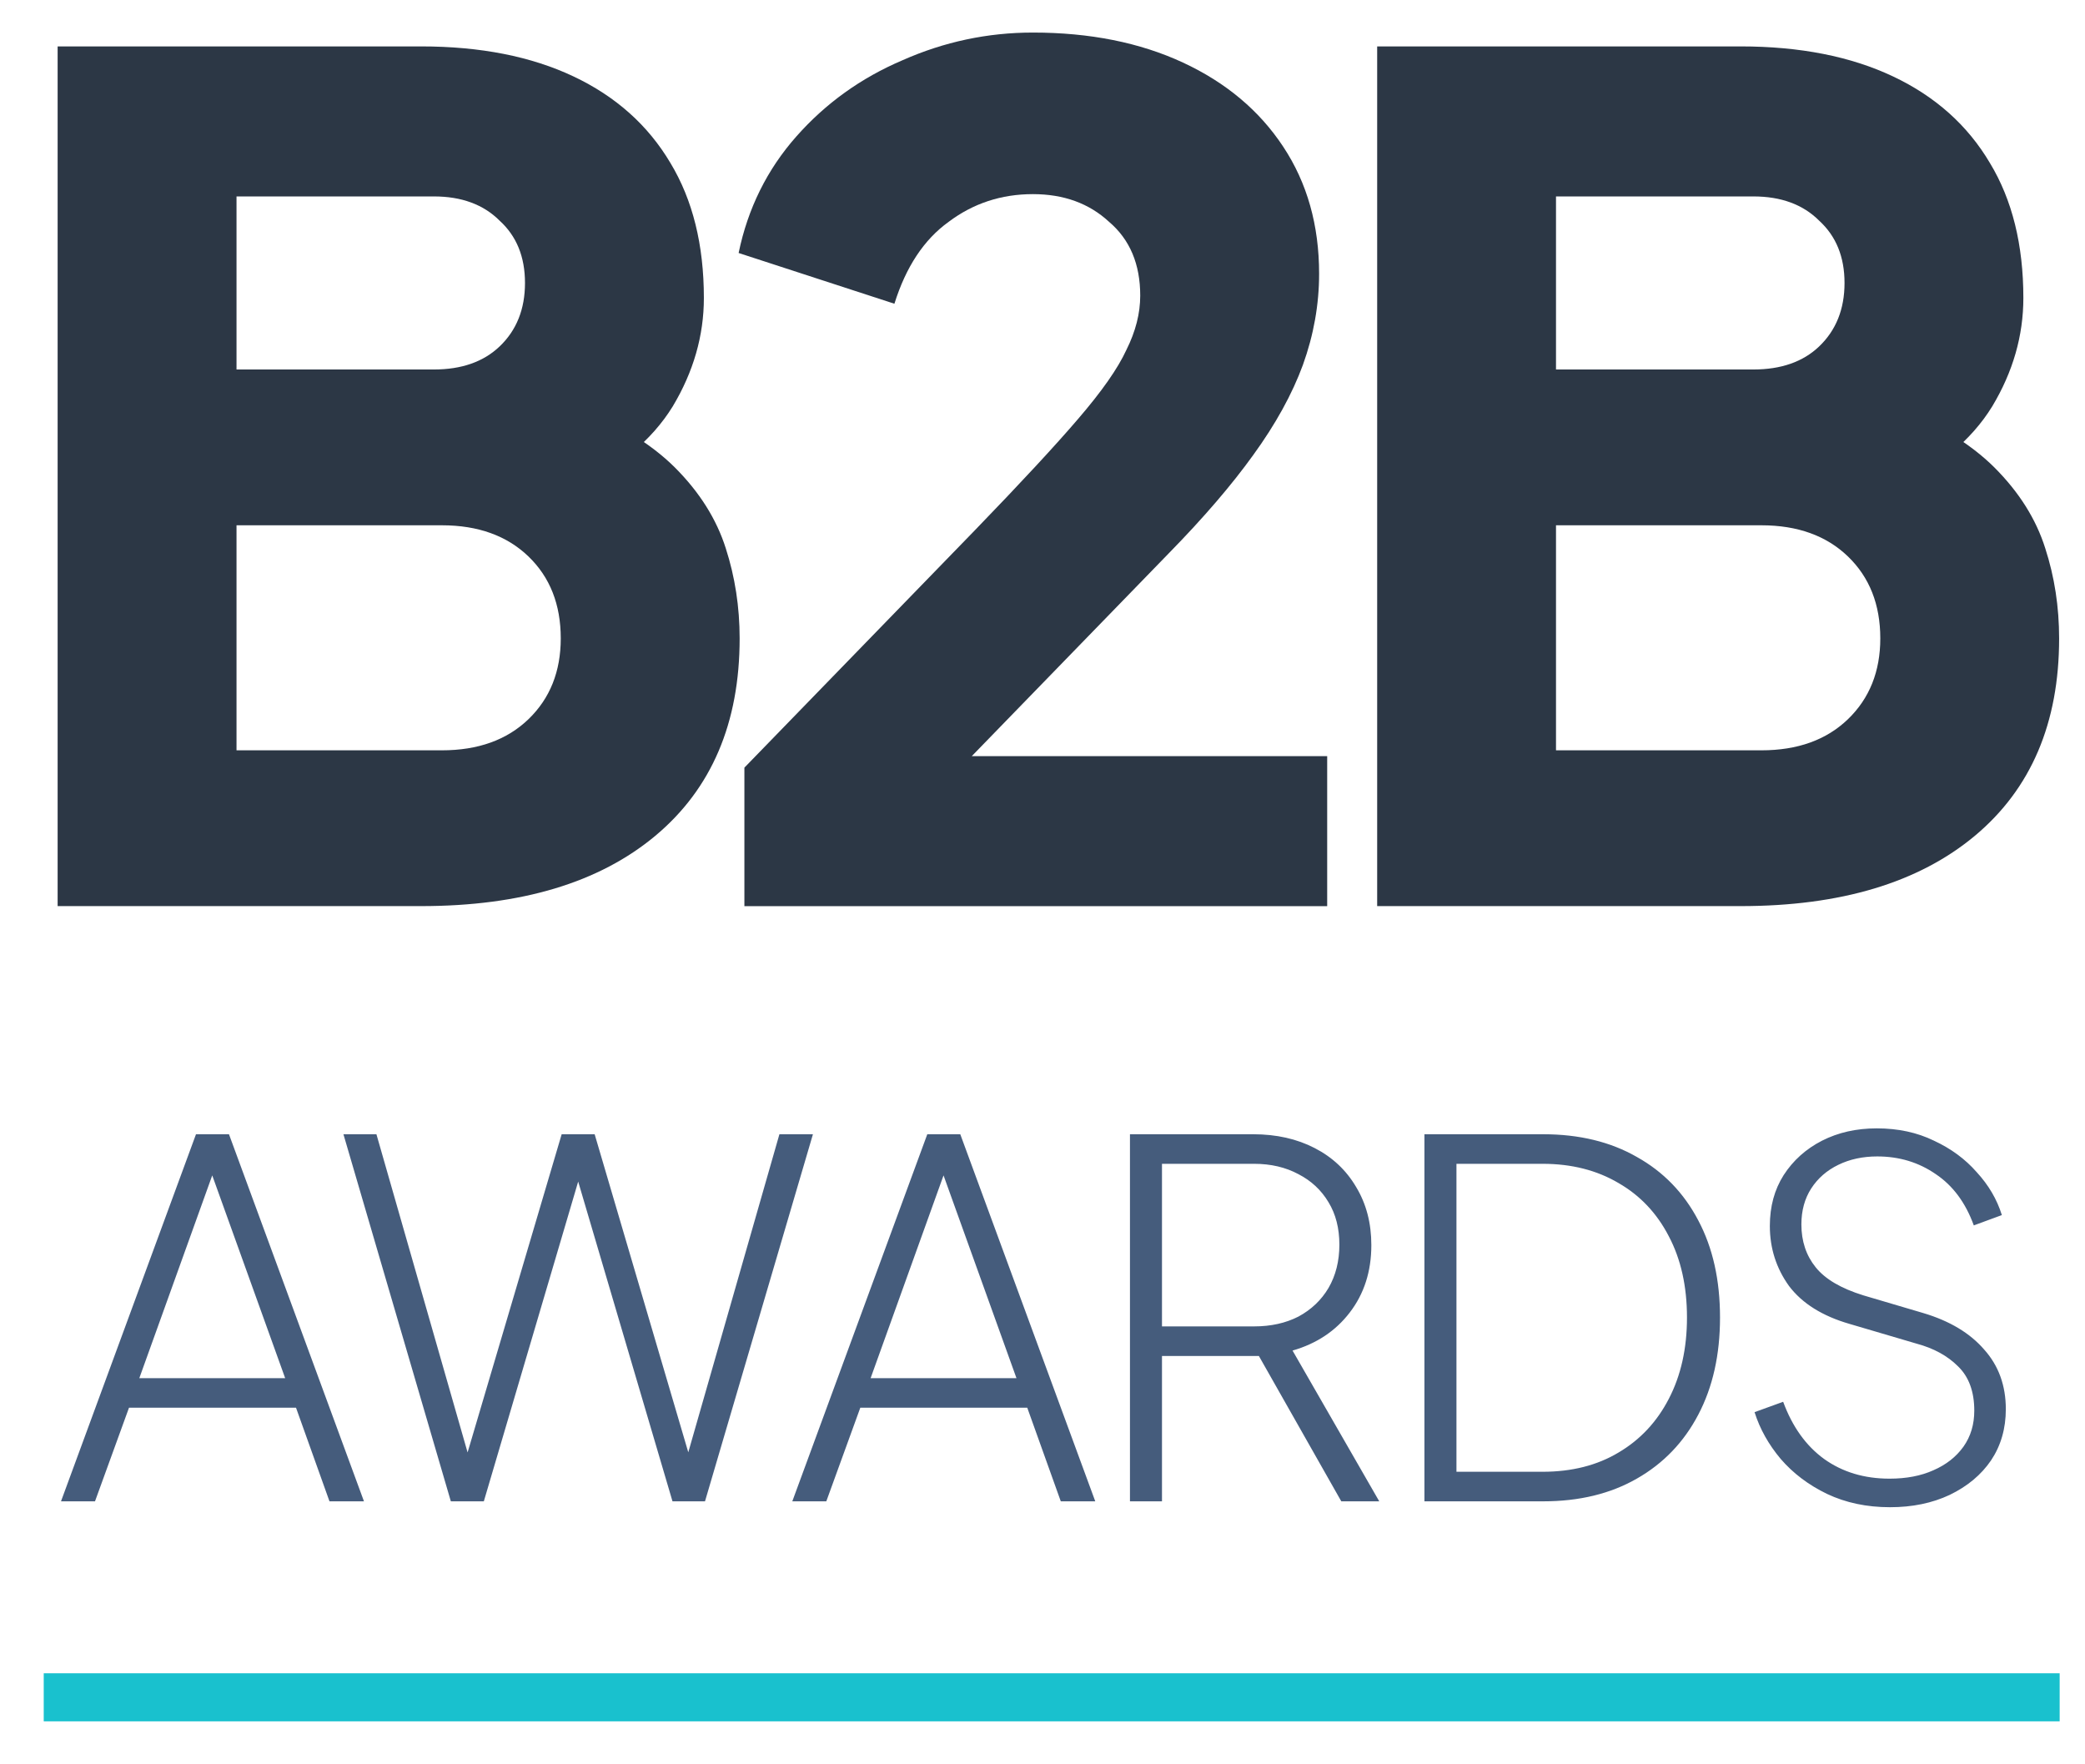
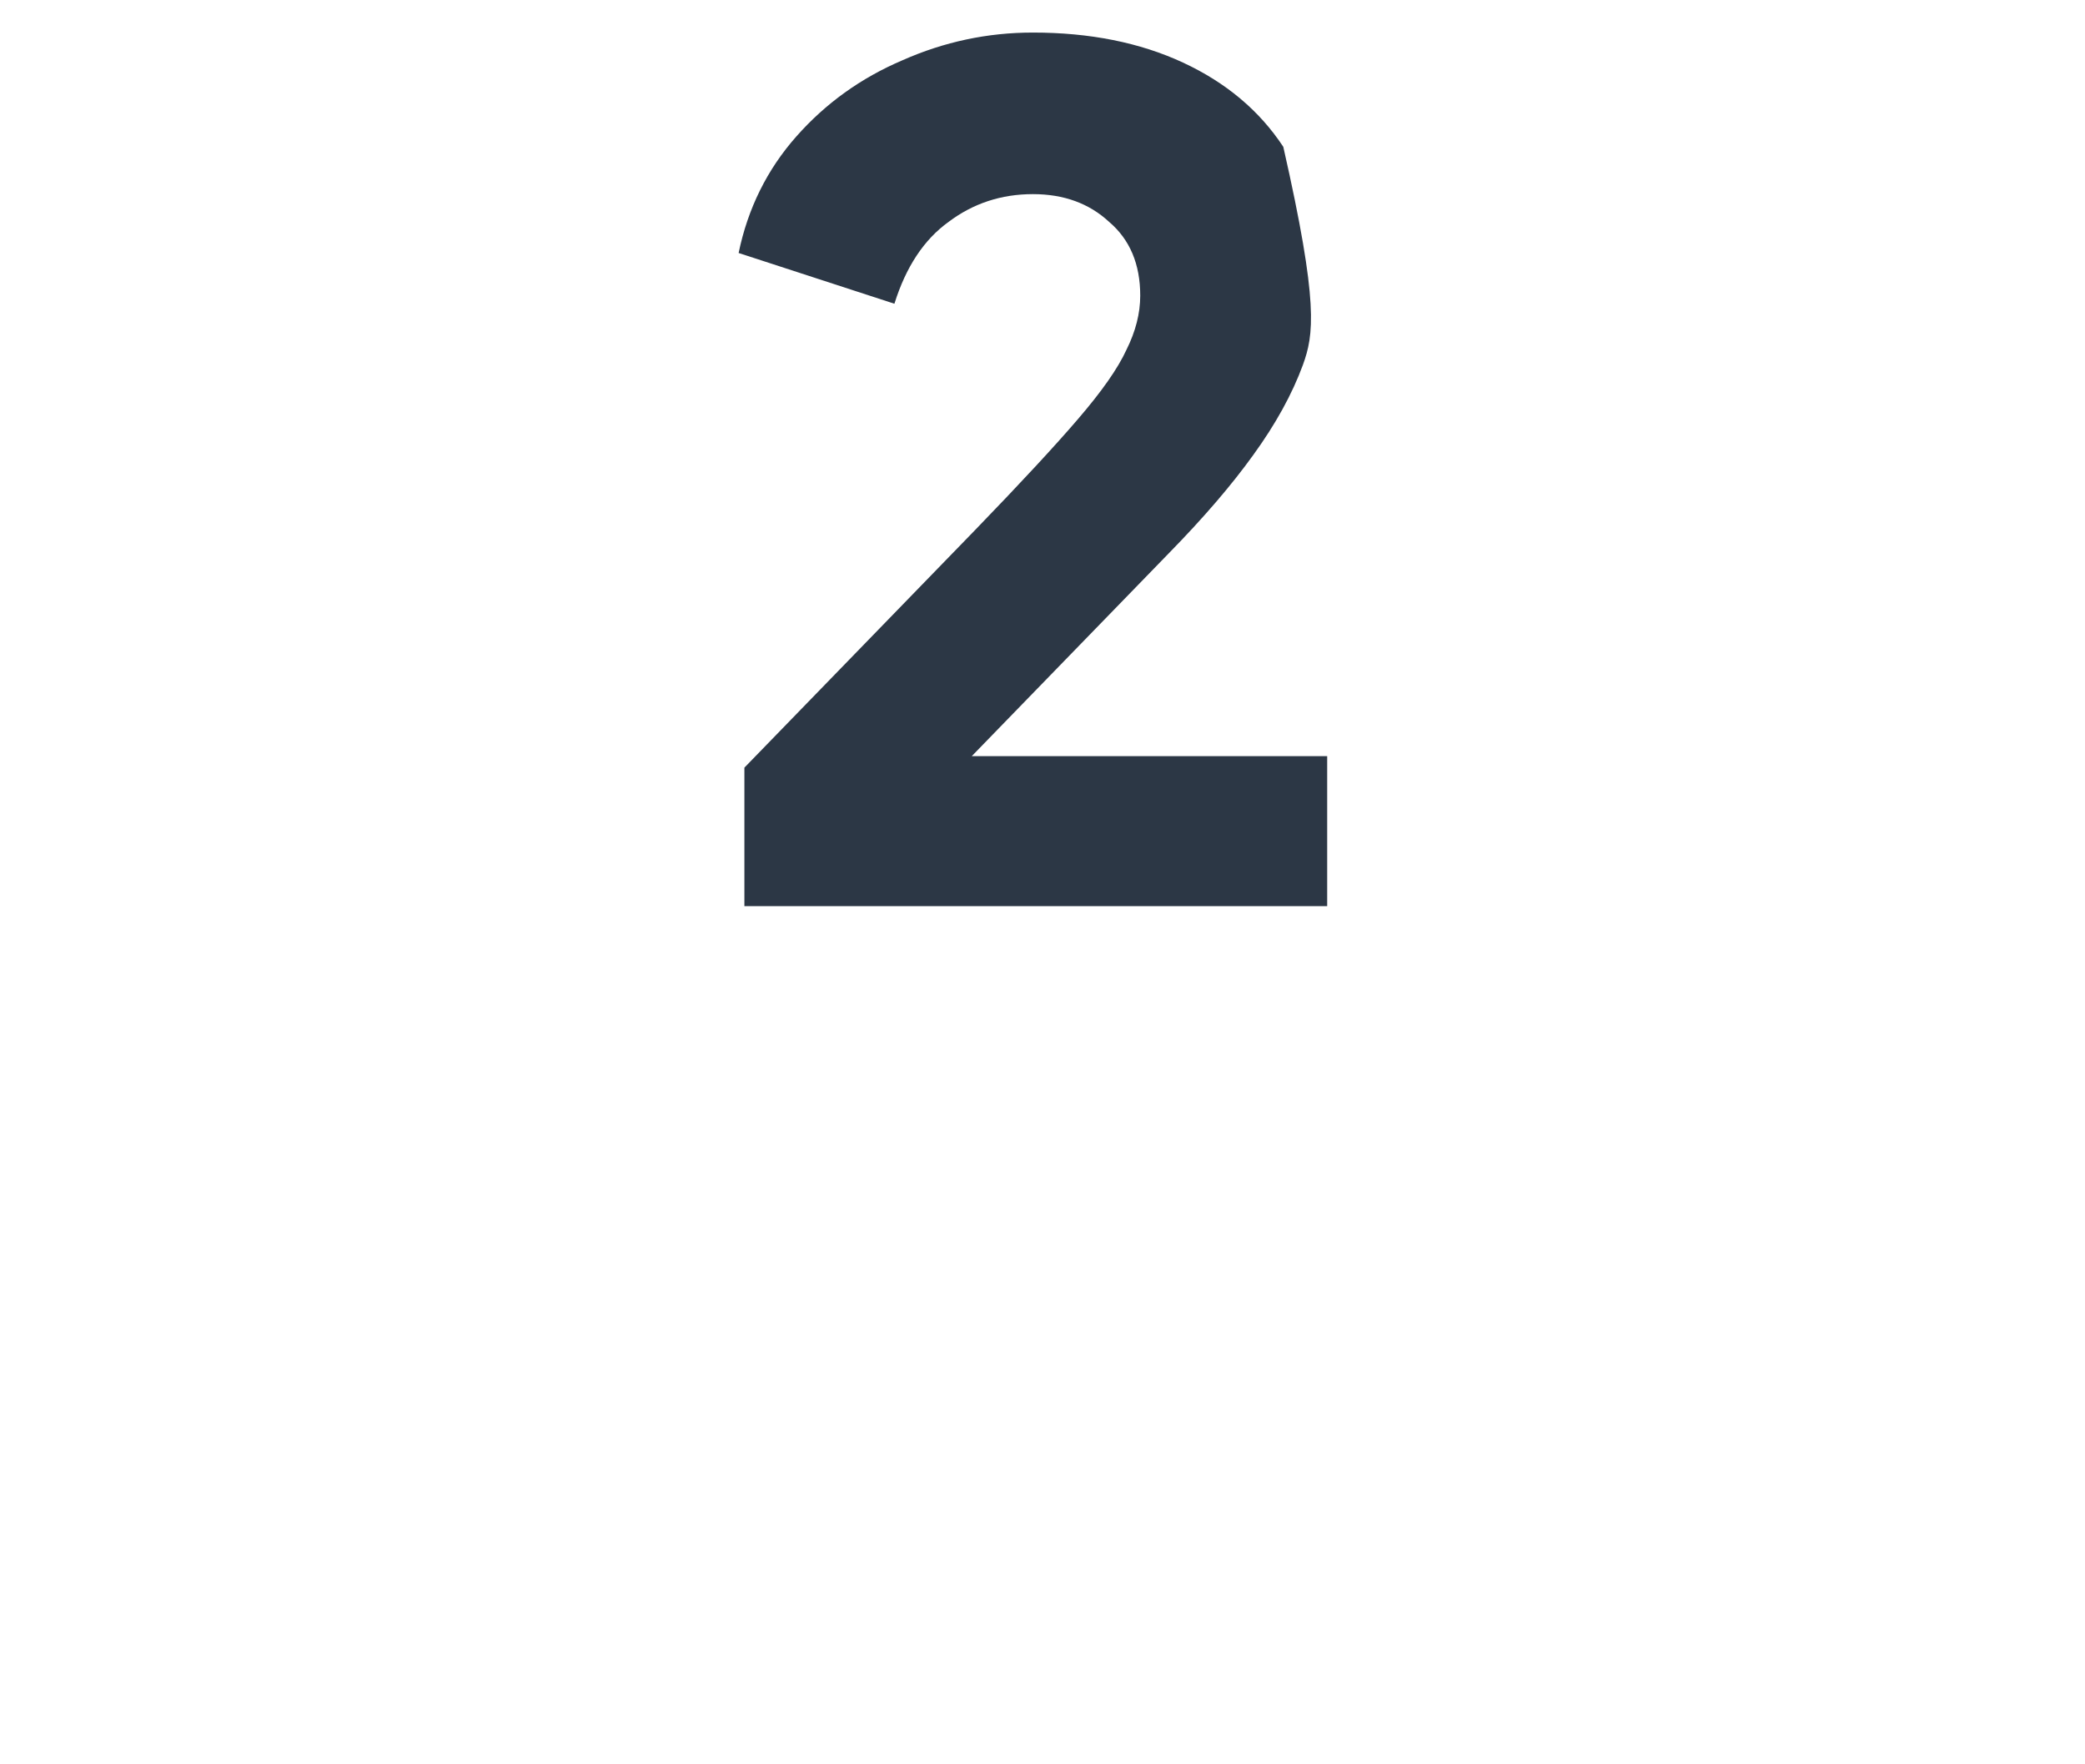
<svg xmlns="http://www.w3.org/2000/svg" width="39" height="33" viewBox="0 0 39 33" fill="none">
-   <path d="M25.76 16.948V0.868H32.559C33.667 0.868 34.617 1.055 35.408 1.429C36.2 1.803 36.804 2.343 37.221 3.048C37.639 3.738 37.847 4.58 37.847 5.573C37.847 6.278 37.653 6.955 37.264 7.602C36.876 8.235 36.236 8.768 35.343 9.199V7.559C36.192 7.89 36.847 8.286 37.308 8.746C37.768 9.207 38.085 9.71 38.257 10.257C38.43 10.79 38.516 11.351 38.516 11.941C38.516 13.524 37.991 14.754 36.941 15.632C35.89 16.509 34.43 16.948 32.559 16.948H25.76ZM29.105 14.034H32.947C33.624 14.034 34.163 13.84 34.566 13.452C34.969 13.063 35.171 12.559 35.171 11.941C35.171 11.307 34.969 10.797 34.566 10.408C34.163 10.02 33.624 9.825 32.947 9.825H29.105V14.034ZM29.105 6.911H32.796C33.315 6.911 33.725 6.768 34.027 6.48C34.343 6.178 34.502 5.782 34.502 5.293C34.502 4.803 34.343 4.415 34.027 4.127C33.725 3.825 33.315 3.674 32.796 3.674H29.105V6.911Z" fill="#2C3745" />
-   <path d="M13.924 16.949V14.358L18.241 9.912C19.09 9.034 19.731 8.343 20.162 7.84C20.608 7.322 20.911 6.89 21.069 6.545C21.242 6.199 21.328 5.861 21.328 5.53C21.328 4.94 21.134 4.48 20.745 4.149C20.371 3.803 19.896 3.631 19.32 3.631C18.731 3.631 18.205 3.803 17.745 4.149C17.284 4.48 16.946 4.991 16.73 5.681L13.816 4.732C13.989 3.897 14.349 3.17 14.896 2.552C15.443 1.933 16.104 1.458 16.881 1.127C17.659 0.782 18.471 0.609 19.32 0.609C20.385 0.609 21.321 0.796 22.127 1.17C22.932 1.544 23.558 2.069 24.004 2.746C24.451 3.422 24.674 4.214 24.674 5.12C24.674 5.696 24.573 6.264 24.371 6.825C24.17 7.372 23.861 7.933 23.443 8.509C23.04 9.07 22.515 9.682 21.867 10.344L18.177 14.143H24.825V16.949H13.924Z" fill="#2C3745" />
-   <path d="M1.078 16.948V0.868H7.877C8.985 0.868 9.935 1.055 10.726 1.429C11.518 1.803 12.122 2.343 12.54 3.048C12.957 3.738 13.166 4.58 13.166 5.573C13.166 6.278 12.971 6.955 12.583 7.602C12.194 8.235 11.554 8.768 10.662 9.199V7.559C11.511 7.89 12.165 8.286 12.626 8.746C13.086 9.207 13.403 9.71 13.576 10.257C13.748 10.79 13.835 11.351 13.835 11.941C13.835 13.524 13.309 14.754 12.259 15.632C11.209 16.509 9.748 16.948 7.877 16.948H1.078ZM4.424 14.034H8.266C8.942 14.034 9.482 13.84 9.885 13.452C10.288 13.063 10.489 12.559 10.489 11.941C10.489 11.307 10.288 10.797 9.885 10.408C9.482 10.02 8.942 9.825 8.266 9.825H4.424V14.034ZM4.424 6.911H8.115C8.633 6.911 9.043 6.768 9.345 6.48C9.662 6.178 9.82 5.782 9.82 5.293C9.82 4.803 9.662 4.415 9.345 4.127C9.043 3.825 8.633 3.674 8.115 3.674H4.424V6.911Z" fill="#2C3745" />
-   <path d="M1.141 28.081L3.666 21.215H4.283L6.808 28.081H6.163L5.537 26.33H2.413L1.777 28.081H1.141ZM2.606 25.777H5.334L3.859 21.676H4.081L2.606 25.777ZM8.433 28.081L6.424 21.215H7.041L8.847 27.518L8.645 27.509L10.506 21.215H11.123L12.976 27.509L12.773 27.518L14.579 21.215H15.206L13.187 28.081H12.579L10.709 21.741H10.921L9.05 28.081H8.433ZM14.82 28.081L17.345 21.215H17.962L20.487 28.081H19.842L19.215 26.33H16.092L15.456 28.081H14.82ZM16.285 25.777H19.013L17.538 21.676H17.76L16.285 25.777ZM21.136 28.081V21.215H23.44C23.876 21.215 24.26 21.302 24.592 21.474C24.924 21.645 25.182 21.888 25.366 22.201C25.556 22.515 25.651 22.877 25.651 23.289C25.651 23.78 25.516 24.201 25.246 24.551C24.982 24.895 24.626 25.132 24.177 25.261L25.799 28.081H25.089L23.385 25.076L23.882 25.362H21.735V28.081H21.136ZM21.735 24.809H23.458C23.772 24.809 24.048 24.748 24.288 24.625C24.527 24.496 24.715 24.318 24.85 24.09C24.985 23.857 25.053 23.587 25.053 23.28C25.053 22.973 24.985 22.708 24.85 22.487C24.715 22.26 24.527 22.085 24.288 21.962C24.048 21.833 23.772 21.768 23.458 21.768H21.735V24.809ZM26.644 28.081V21.215H28.865C29.541 21.215 30.124 21.357 30.616 21.639C31.113 21.916 31.497 22.312 31.767 22.828C32.038 23.338 32.173 23.943 32.173 24.643C32.173 25.338 32.038 25.943 31.767 26.459C31.497 26.975 31.113 27.374 30.616 27.657C30.124 27.939 29.541 28.081 28.865 28.081H26.644ZM27.243 27.528H28.855C29.402 27.528 29.875 27.408 30.275 27.168C30.68 26.929 30.993 26.594 31.215 26.164C31.442 25.728 31.555 25.221 31.555 24.643C31.555 24.06 31.442 23.553 31.215 23.123C30.993 22.693 30.68 22.361 30.275 22.128C29.869 21.888 29.396 21.768 28.855 21.768H27.243V27.528ZM35.353 28.191C34.917 28.191 34.524 28.108 34.174 27.942C33.83 27.776 33.541 27.558 33.308 27.288C33.081 27.018 32.918 26.726 32.819 26.413L33.354 26.219C33.526 26.686 33.781 27.042 34.119 27.288C34.463 27.534 34.871 27.657 35.344 27.657C35.658 27.657 35.931 27.605 36.164 27.5C36.404 27.396 36.591 27.248 36.727 27.058C36.862 26.867 36.929 26.643 36.929 26.385C36.929 26.029 36.828 25.752 36.625 25.556C36.428 25.359 36.17 25.218 35.851 25.132L34.598 24.763C34.088 24.616 33.71 24.379 33.464 24.054C33.225 23.722 33.105 23.347 33.105 22.93C33.105 22.567 33.191 22.251 33.363 21.98C33.541 21.704 33.781 21.489 34.082 21.335C34.383 21.182 34.724 21.105 35.105 21.105C35.504 21.105 35.86 21.182 36.174 21.335C36.493 21.483 36.76 21.679 36.975 21.925C37.196 22.165 37.353 22.432 37.445 22.727L36.92 22.92C36.766 22.496 36.53 22.177 36.21 21.962C35.891 21.741 35.526 21.63 35.114 21.63C34.844 21.63 34.601 21.682 34.386 21.787C34.171 21.891 34.002 22.039 33.879 22.229C33.756 22.42 33.695 22.644 33.695 22.902C33.695 23.215 33.784 23.482 33.962 23.703C34.14 23.925 34.438 24.1 34.856 24.229L35.98 24.561C36.471 24.708 36.849 24.935 37.114 25.242C37.384 25.543 37.519 25.915 37.519 26.357C37.519 26.72 37.427 27.039 37.242 27.316C37.058 27.586 36.8 27.801 36.468 27.961C36.143 28.114 35.771 28.191 35.353 28.191Z" fill="#455C7C" />
-   <rect x="0.818" y="31.297" width="37.708" height="0.899" fill="#19C1CE" />
+   <path d="M13.924 16.949V14.358L18.241 9.912C19.09 9.034 19.731 8.343 20.162 7.84C20.608 7.322 20.911 6.89 21.069 6.545C21.242 6.199 21.328 5.861 21.328 5.53C21.328 4.94 21.134 4.48 20.745 4.149C20.371 3.803 19.896 3.631 19.32 3.631C18.731 3.631 18.205 3.803 17.745 4.149C17.284 4.48 16.946 4.991 16.73 5.681L13.816 4.732C13.989 3.897 14.349 3.17 14.896 2.552C15.443 1.933 16.104 1.458 16.881 1.127C17.659 0.782 18.471 0.609 19.32 0.609C20.385 0.609 21.321 0.796 22.127 1.17C22.932 1.544 23.558 2.069 24.004 2.746C24.674 5.696 24.573 6.264 24.371 6.825C24.17 7.372 23.861 7.933 23.443 8.509C23.04 9.07 22.515 9.682 21.867 10.344L18.177 14.143H24.825V16.949H13.924Z" fill="#2C3745" />
</svg>